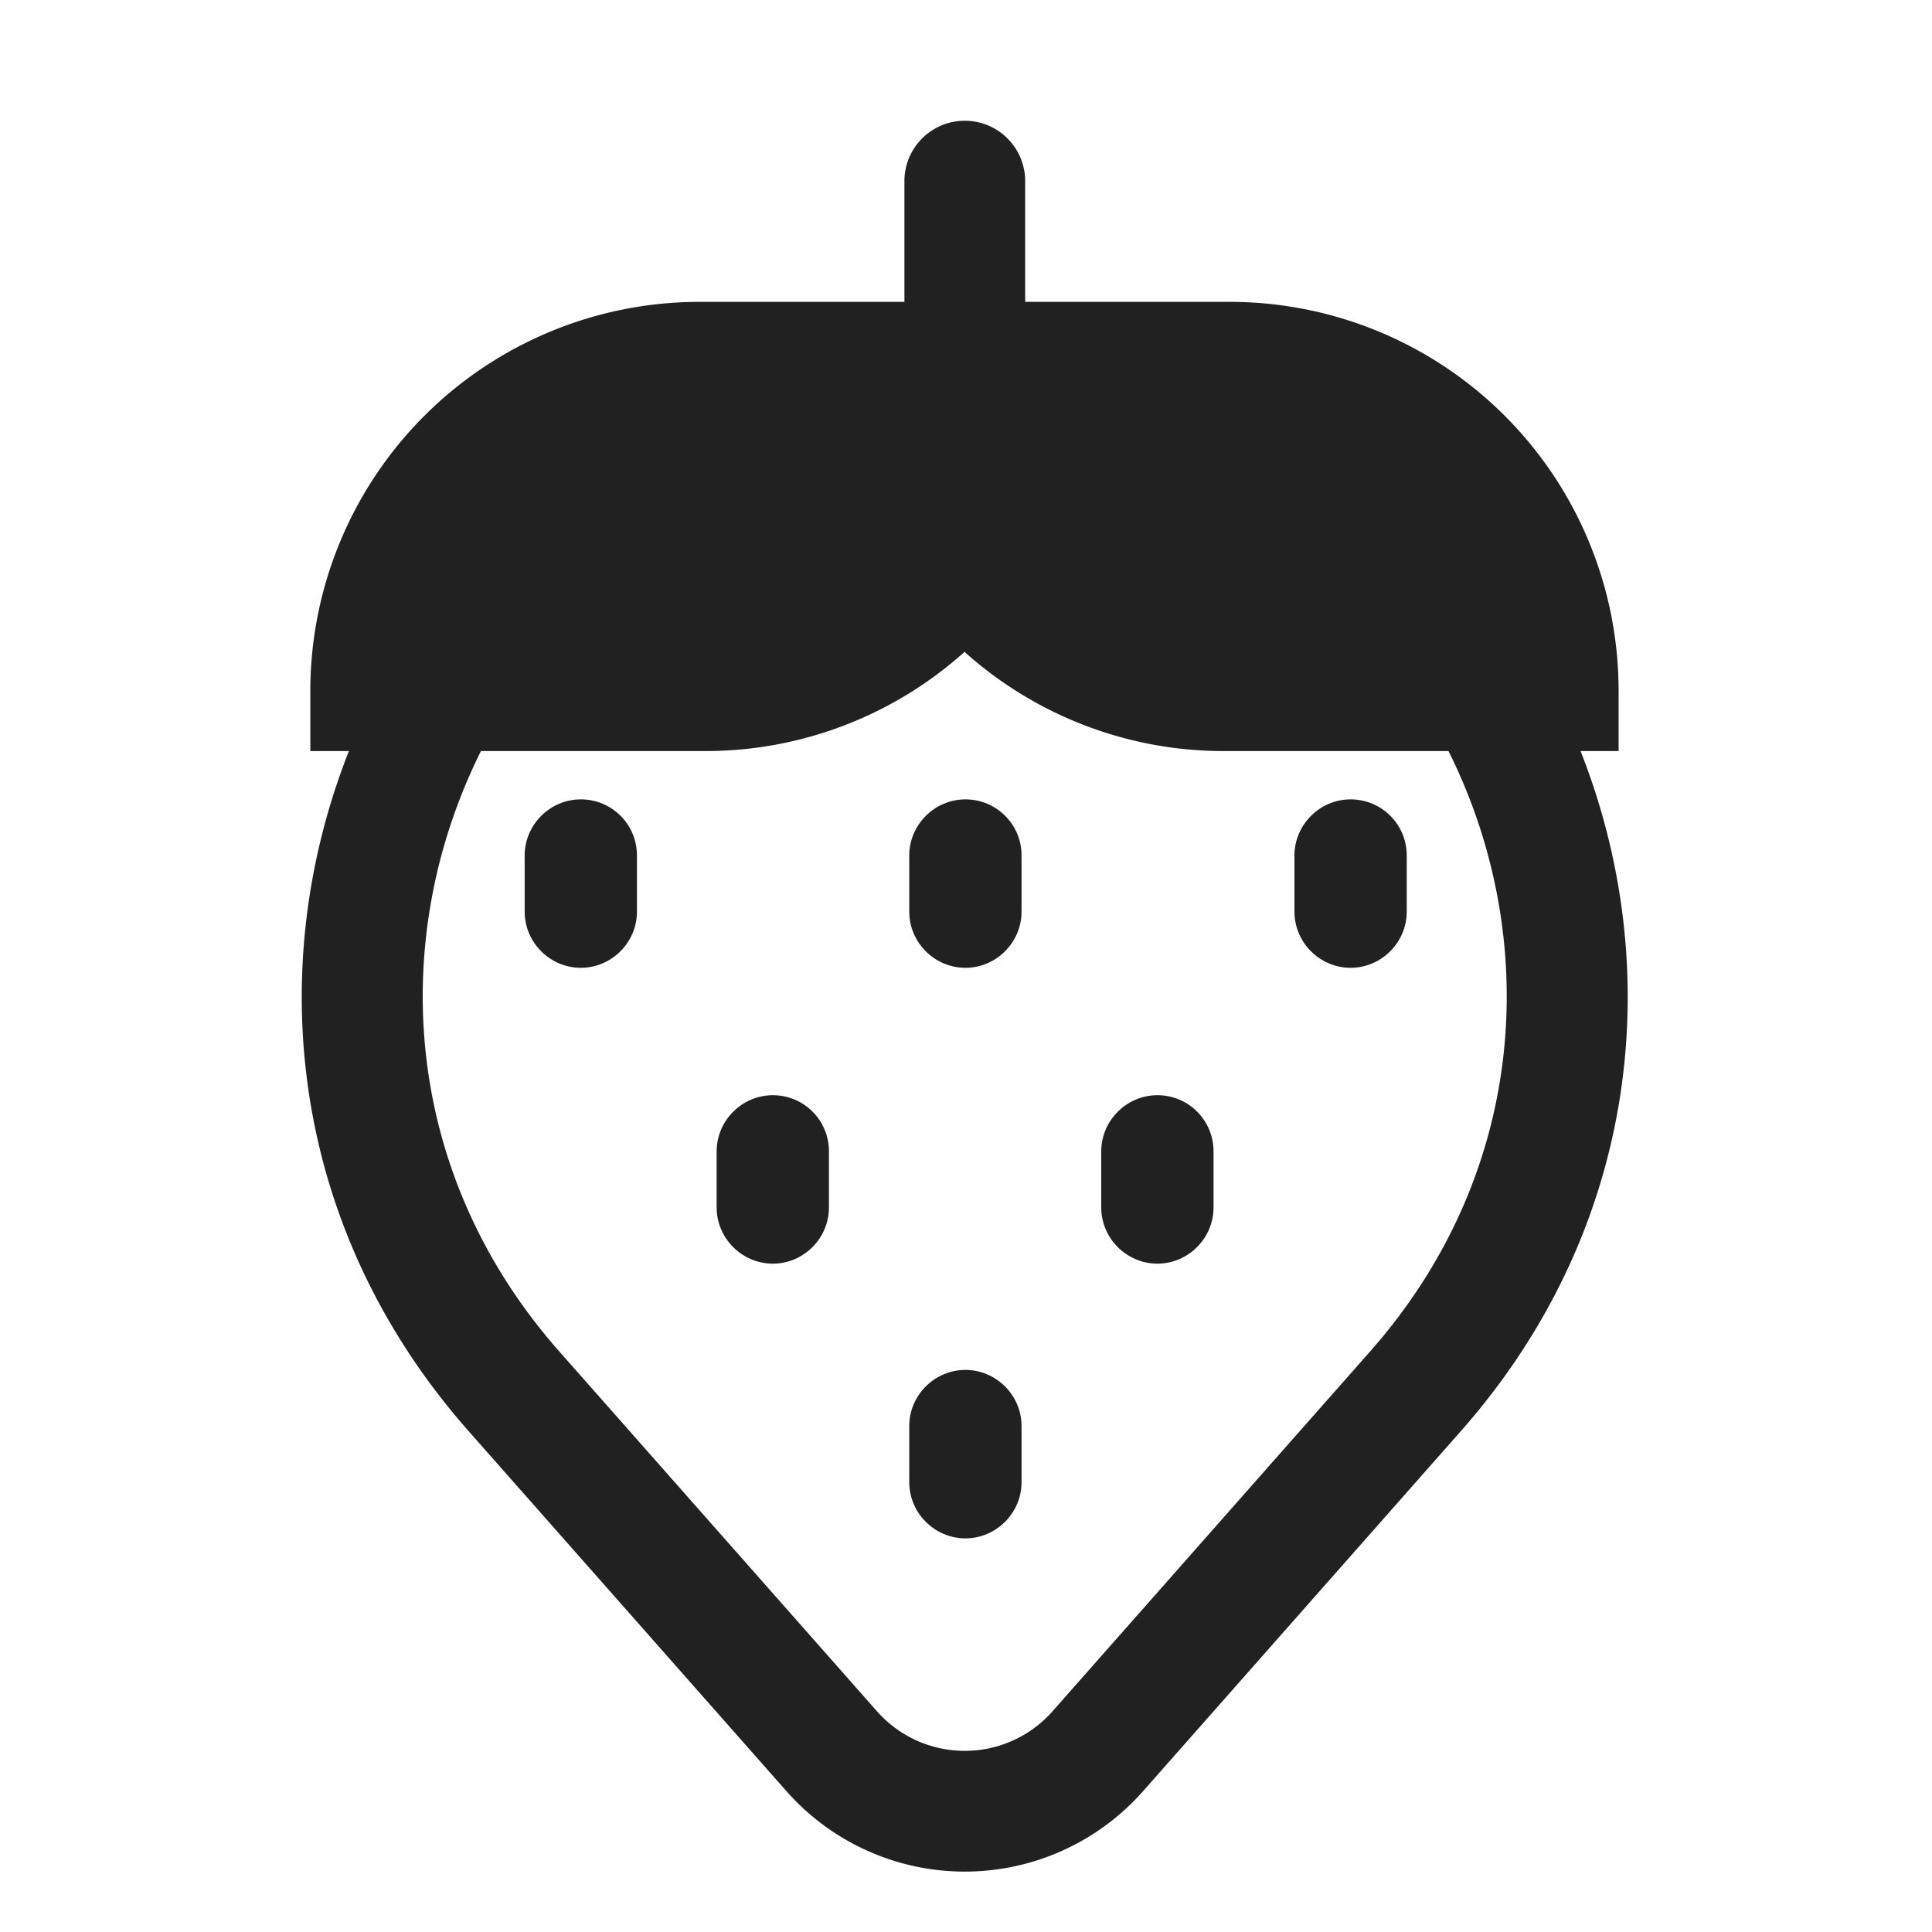
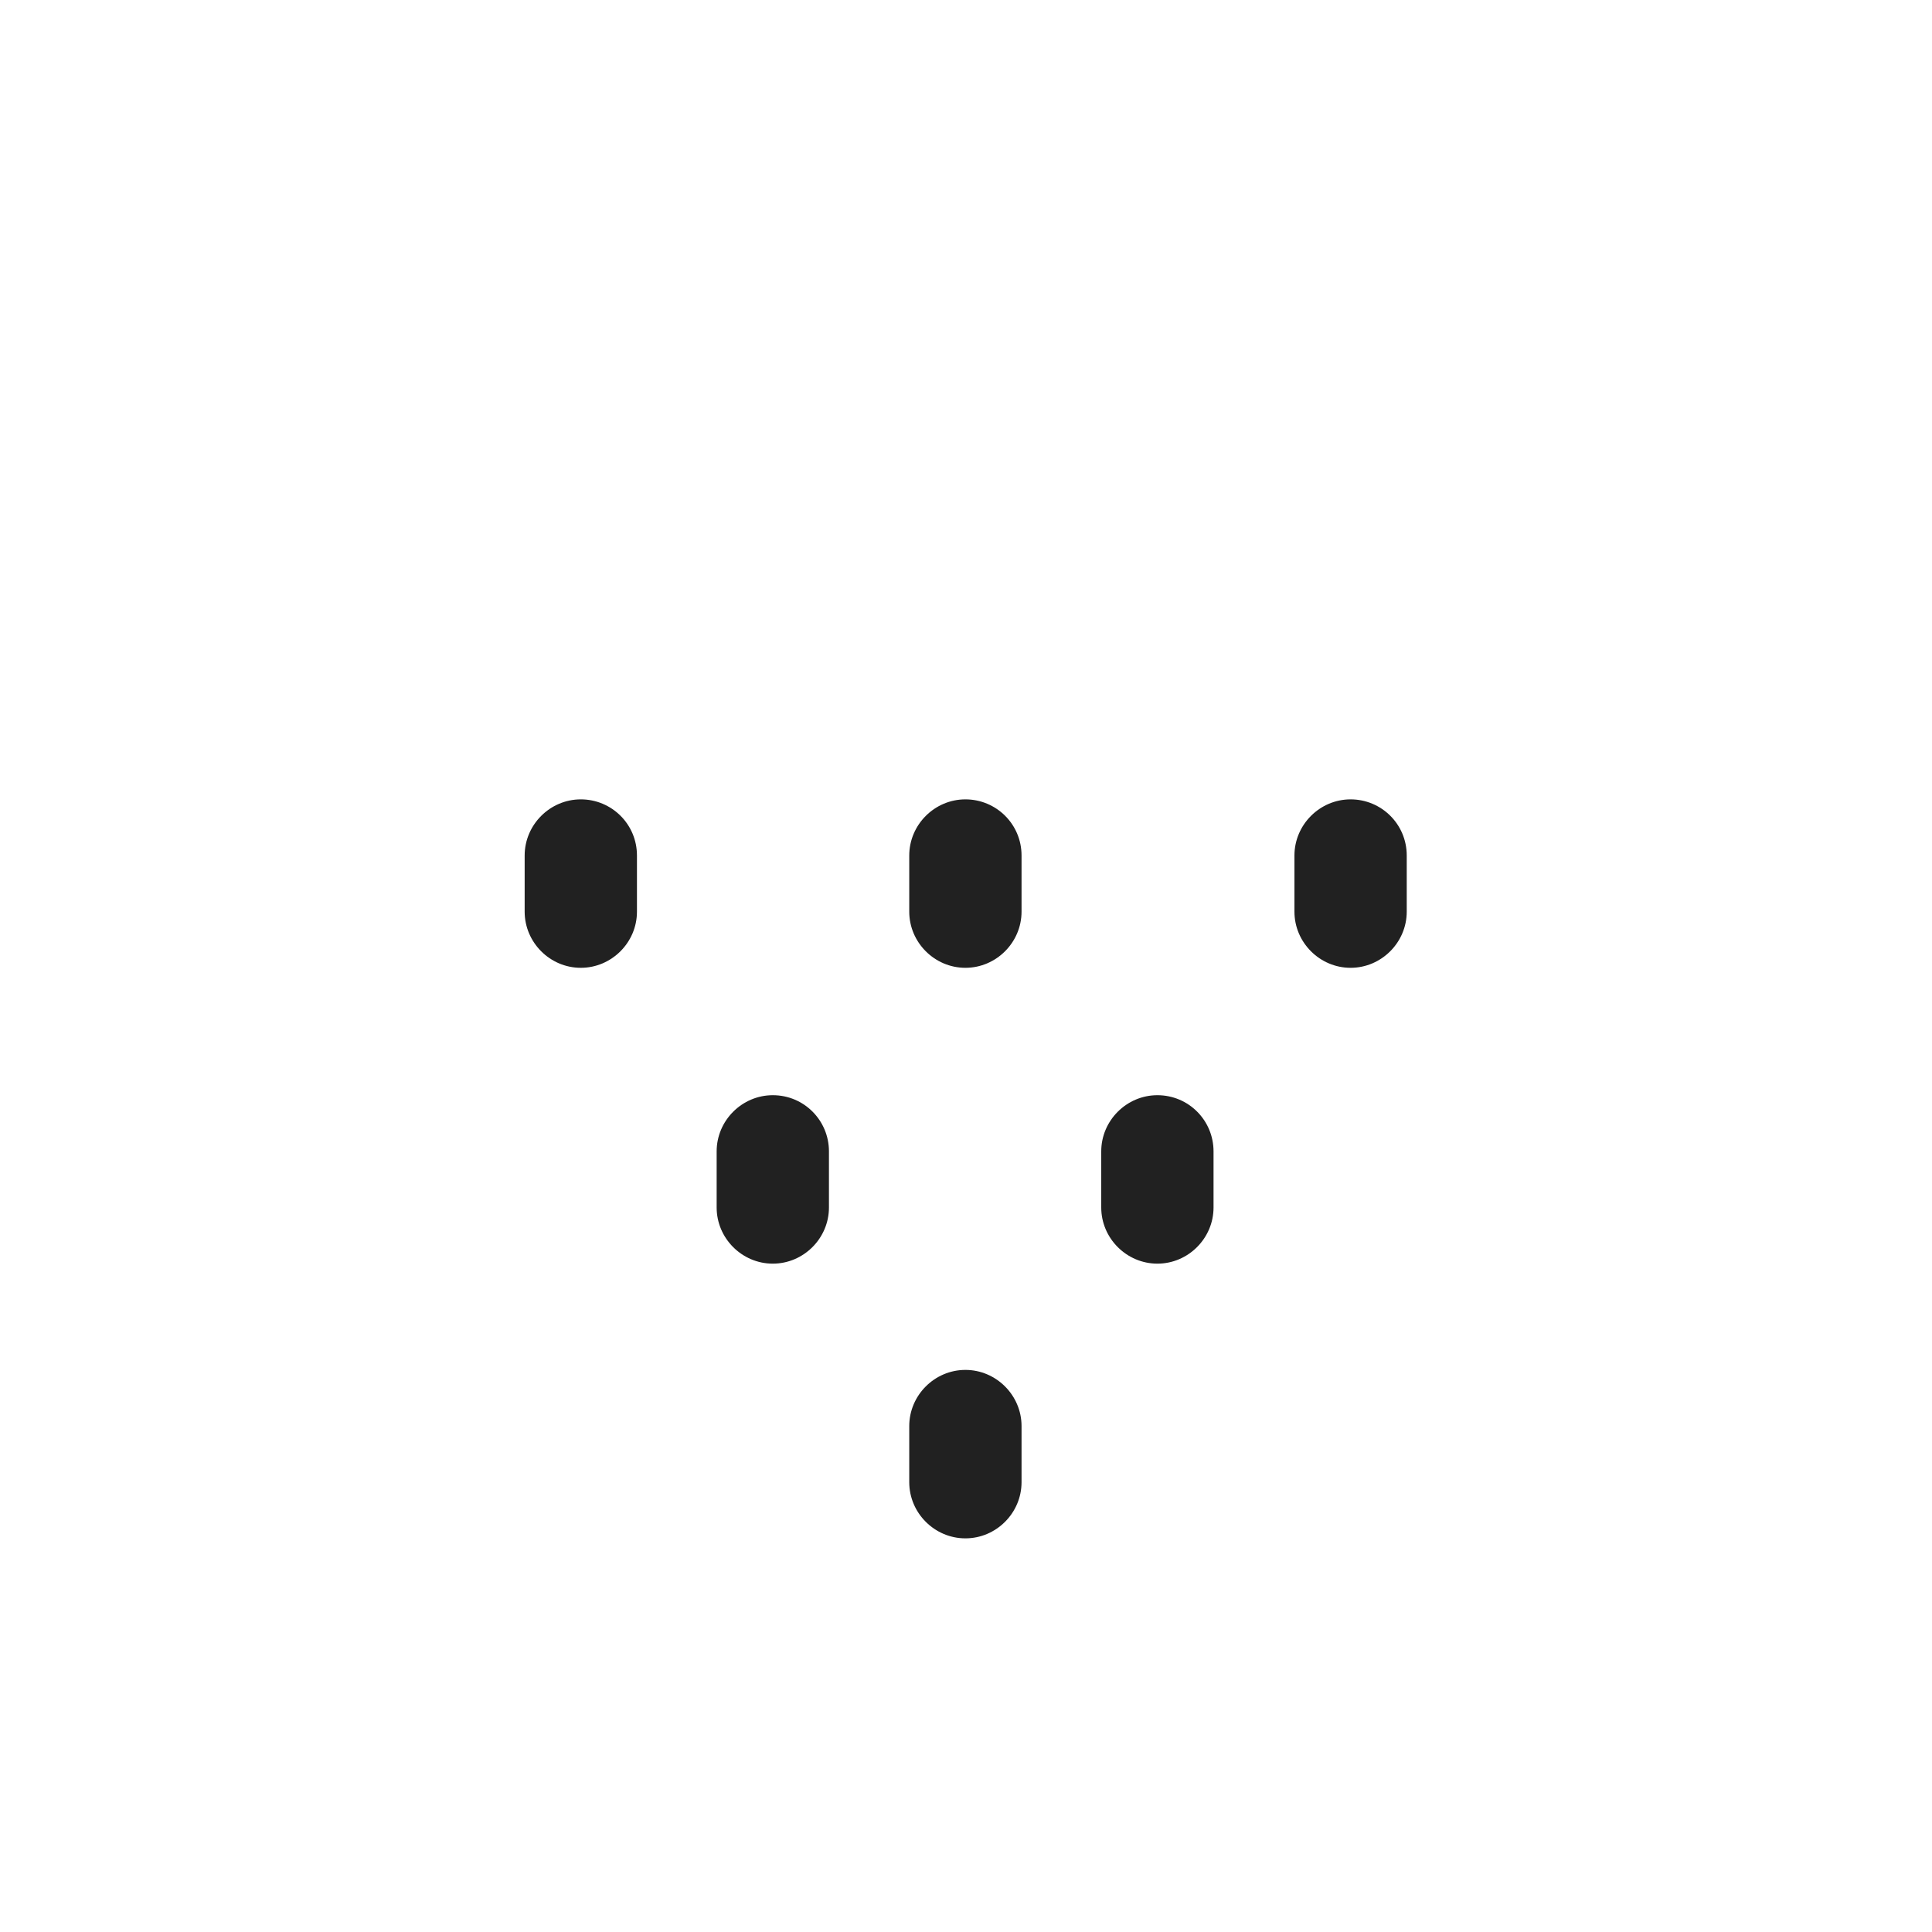
<svg xmlns="http://www.w3.org/2000/svg" fill="none" viewBox="0 0 32 32">
  <path fill="#212121" d="M9.62 13.24c-.51 0-.93.42-.93.93v.93c0 .51.42.93.93.93s.93-.42.93-.93v-.93c0-.52-.42-.93-.93-.93M11.87 19.07c0-.51.42-.93.93-.93.52 0 .93.42.93.93V20c0 .51-.42.93-.93.93s-.93-.42-.93-.93zM19.17 18.14c-.51 0-.93.42-.93.93V20c0 .51.42.93.93.93s.93-.42.93-.93v-.93c0-.51-.41-.93-.93-.93M15.06 14.17c0-.51.42-.93.93-.93s.93.41.93.93v.93c0 .51-.42.93-.93.93s-.93-.42-.93-.93zM15.06 23.62c0-.51.42-.93.93-.93s.93.42.93.93v.93c0 .51-.42.93-.93.93s-.93-.42-.93-.93zM21.44 14.17c0-.51.42-.93.93-.93s.93.41.93.93v.93c0 .51-.42.93-.93.93s-.93-.42-.93-.93z" />
-   <path fill="#212121" d="M16.98 3a1 1 0 1 0-2 0v2h-3.4a6.446 6.446 0 0 0-6.44 6.44v1h.639c-1.412 3.576-1 7.882 1.98 11.261l5.272 5.972a3.94 3.94 0 0 0 5.897 0l5.271-5.972c2.98-3.379 3.392-7.685 1.98-11.261h.63v-1A6.44 6.44 0 0 0 20.37 5h-3.39zm-9.014 9.44h3.713a6.42 6.42 0 0 0 4.297-1.643 6.42 6.42 0 0 0 4.293 1.643h3.723c1.522 3.051 1.35 6.94-1.293 9.938l-5.268 5.969a1.94 1.94 0 0 1-2.903 0l-5.27-5.969c-2.642-2.998-2.814-6.887-1.292-9.938" />
</svg>